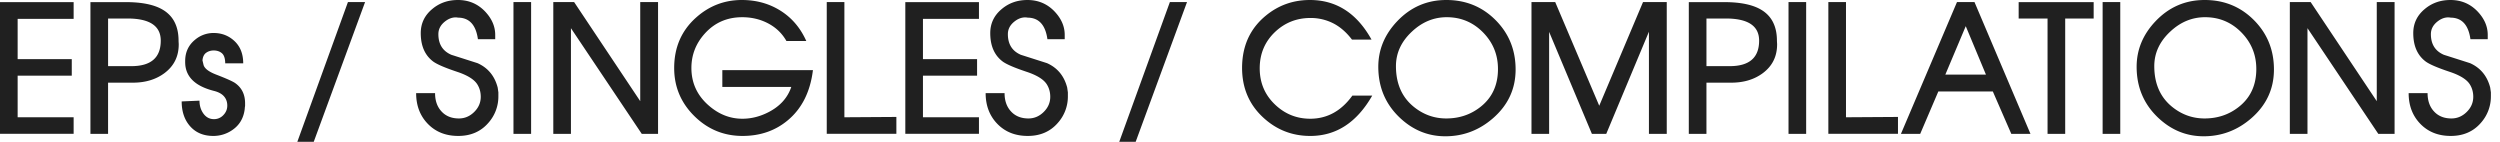
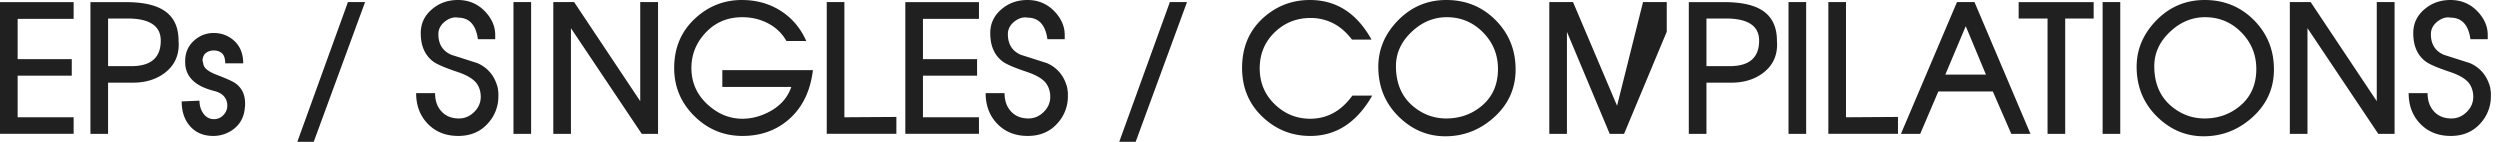
<svg xmlns="http://www.w3.org/2000/svg" fill="#202020" width="300" height="17">
-   <path d="M8.836 16.057H0V.255h8.836v2.006H2.117v4.837h6.495v1.983H2.117v4.991h6.719v1.985zM21.428 4.837c0 .076.003.166.01.271s.01.176.01.21c0 1.452-.57 2.604-1.71 3.456-1.024.764-2.291 1.146-3.799 1.146h-2.97v6.146h-2.117V.255h4.255c1.95 0 3.436.311 4.459.932 1.228.743 1.848 1.959 1.862 3.65zm-2.137.041c0-1.772-1.335-2.658-4.006-2.658H12.97v5.717h2.796c2.35 0 3.525-1.02 3.525-3.059zM29.369 13.07c-.129 1.084-.613 1.92-1.452 2.506a3.961 3.961 0 0 1-2.321.736c-1.187 0-2.124-.398-2.812-1.196-.655-.757-.982-1.739-.982-2.945l2.137-.093c0 .573.144 1.07.43 1.493.327.484.764.727 1.309.727a1.51 1.51 0 0 0 1.125-.486c.313-.323.471-.703.471-1.14 0-.409-.116-.761-.348-1.054-.259-.327-.671-.562-1.237-.706-.879-.225-1.585-.524-2.117-.899-.784-.553-1.227-1.271-1.33-2.158a4.849 4.849 0 0 1-.021-.531c0-1.051.392-1.899 1.176-2.547a3.424 3.424 0 0 1 2.24-.818c.907 0 1.691.279 2.353.838.798.669 1.196 1.604 1.196 2.803h-2.158c-.007-.586-.14-.99-.399-1.212s-.59-.332-.992-.332c-.334 0-.63.091-.89.271-.259.182-.409.486-.45.916l.123.521c.102.436.6.828 1.493 1.176 1.254.484 2.025.828 2.312 1.033.791.559 1.186 1.367 1.186 2.424v.317a2.224 2.224 0 0 0-.042.356zM43.811.245L37.65 17.014h-1.97L41.754.245h2.057zM59.805 11.536a4.736 4.736 0 0 1-1.196 3.201c-.907 1.05-2.113 1.575-3.62 1.575-1.493 0-2.709-.482-3.646-1.447s-1.406-2.193-1.406-3.687h2.271c0 .899.252 1.626.757 2.178.519.573 1.221.859 2.107.859.695 0 1.305-.259 1.83-.777.525-.518.788-1.125.788-1.82 0-.565-.141-1.067-.42-1.504-.375-.586-1.176-1.084-2.403-1.492-1.514-.505-2.488-.928-2.925-1.269-.969-.75-1.452-1.875-1.452-3.375 0-1.166.46-2.131 1.381-2.895C52.728.361 53.754 0 54.947 0c1.309 0 2.403.467 3.283 1.401.798.852 1.196 1.779 1.196 2.781v.521H57.35c-.239-1.725-1.04-2.587-2.403-2.587a1.026 1.026 0 0 0-.256-.03c-.464 0-.91.177-1.34.531-.498.409-.746.903-.746 1.482 0 1.201.518 2.025 1.554 2.476L57.3 7.578c1.254.56 2.062 1.538 2.424 2.936.041.293.067.48.081.562v.46zM63.733 16.067h-2.117V.245h2.117v15.822zM78.965 16.067h-1.951L68.513 3.382v12.686h-2.117V.245h2.496l7.936 11.895V.245h2.138v15.822zM97.552 8.417c-.32 2.611-1.333 4.623-3.037 6.034-1.493 1.241-3.297 1.861-5.41 1.861-2.25 0-4.18-.796-5.789-2.388-1.609-1.593-2.414-3.514-2.414-5.764 0-2.468.873-4.482 2.618-6.044C85.095.706 86.929 0 89.022 0c1.731 0 3.277.428 4.638 1.283 1.36.856 2.392 2.067 3.094 3.636h-2.383c-.525-.927-1.278-1.643-2.26-2.147-.921-.47-1.937-.706-3.048-.706-1.808 0-3.301.65-4.479 1.952-1.078 1.192-1.616 2.571-1.616 4.139 0 1.778.679 3.267 2.035 4.466 1.221 1.083 2.581 1.625 4.081 1.625 1.091 0 2.154-.272 3.19-.816 1.351-.707 2.243-1.707 2.68-2.999H86.68V8.417h10.872zM107.565 16.057H99.21V.245h2.117v13.827l6.238-.04v2.025zM117.475 16.057h-8.837V.255h8.837v2.006h-6.72v4.837h6.494v1.983h-6.494v4.991h6.72v1.985zM128.145 11.536a4.736 4.736 0 0 1-1.196 3.201c-.907 1.05-2.113 1.575-3.62 1.575-1.493 0-2.709-.482-3.646-1.447s-1.406-2.193-1.406-3.687h2.271c0 .899.252 1.626.757 2.178.519.573 1.221.859 2.107.859.695 0 1.305-.259 1.83-.777.525-.518.788-1.125.788-1.82 0-.565-.141-1.067-.42-1.504-.375-.586-1.176-1.084-2.403-1.492-1.514-.505-2.488-.928-2.925-1.269-.969-.75-1.452-1.875-1.452-3.375 0-1.166.46-2.131 1.381-2.895C121.067.361 122.094 0 123.287 0c1.309 0 2.403.467 3.283 1.401.798.852 1.196 1.779 1.196 2.781v.521h-2.076c-.239-1.725-1.04-2.587-2.403-2.587a1.026 1.026 0 0 0-.256-.03c-.464 0-.91.177-1.34.531-.498.409-.746.903-.746 1.482 0 1.201.518 2.025 1.554 2.476l3.141 1.002c1.254.56 2.062 1.538 2.424 2.936.041.293.067.48.081.562v.461zM142.443.245l-6.161 16.769h-1.971L140.386.245h2.057zM164.666 11.475c-1.848 3.226-4.326 4.838-7.435 4.838-2.176 0-4.061-.739-5.656-2.22-1.684-1.561-2.526-3.545-2.526-5.952 0-.374.021-.743.062-1.104.239-2.106 1.166-3.824 2.782-5.154C153.413.628 155.179 0 157.19 0c3.17 0 5.635 1.585 7.395 4.756h-2.344c-.683-.894-1.442-1.55-2.277-1.97a5.949 5.949 0 0 0-2.697-.629c-1.645 0-3.054.549-4.228 1.646-1.248 1.172-1.873 2.636-1.873 4.394 0 1.751.625 3.212 1.873 4.384 1.181 1.11 2.576 1.666 4.187 1.666 2.033 0 3.719-.924 5.056-2.772h2.384zM181.873 8.335c0 2.332-.907 4.285-2.721 5.86-1.656 1.438-3.562 2.158-5.717 2.158-2.094 0-3.931-.761-5.513-2.281-1.684-1.622-2.526-3.641-2.526-6.054 0-2.053.754-3.873 2.261-5.462C169.273.853 171.24 0 173.559 0c2.338 0 4.309.805 5.911 2.413 1.602 1.609 2.403 3.584 2.403 5.922zm-2.117-.061c0-1.712-.599-3.174-1.795-4.389-1.196-1.213-2.647-1.82-4.352-1.82-1.568 0-2.97.584-4.203 1.75-1.262 1.186-1.893 2.56-1.893 4.121 0 2.106.72 3.739 2.158 4.898 1.146.921 2.438 1.381 3.876 1.381 1.541 0 2.891-.446 4.05-1.34 1.439-1.104 2.159-2.638 2.159-4.601zM200.01 16.067h-2.138V3.805l-5.124 12.263h-1.719l-5.134-12.243v12.243h-2.117V.245h2.846l5.285 12.444L197.164.245h2.846v15.822zM213.232 4.837c0 .076.004.166.011.271.006.105.01.176.01.21 0 1.452-.57 2.604-1.71 3.456-1.024.764-2.29 1.146-3.799 1.146h-2.97v6.146h-2.117V.255h4.255c1.95 0 3.437.311 4.459.932 1.228.743 1.848 1.959 1.861 3.65zm-2.137.041c0-1.772-1.335-2.658-4.005-2.658h-2.315v5.717h2.797c2.348 0 3.523-1.02 3.523-3.059zM216.739 16.067h-2.117V.245h2.117v15.822zM227.757 16.057h-8.355V.245h2.117v13.827l6.238-.04v2.025zM243.658 16.067h-2.3l-2.219-5.094h-6.538l-2.178 5.094h-2.312L234.84.245h2.097l6.721 15.822zm-5.346-7.119L235.89 3.14l-2.449 5.809h4.871zM251.239 2.22h-3.416v13.848h-2.117V2.22h-3.467V.255h9V2.22zM254.432 16.067h-2.117V.245h2.117v15.822zM272.873 8.335c0 2.332-.907 4.285-2.721 5.86-1.656 1.438-3.562 2.158-5.717 2.158-2.094 0-3.931-.761-5.513-2.281-1.684-1.622-2.526-3.641-2.526-6.054 0-2.053.754-3.873 2.261-5.462C260.273.853 262.24 0 264.559 0c2.338 0 4.309.805 5.911 2.413 1.602 1.609 2.403 3.584 2.403 5.922zm-2.117-.061c0-1.712-.599-3.174-1.795-4.389-1.196-1.213-2.647-1.82-4.352-1.82-1.568 0-2.97.584-4.203 1.75-1.262 1.186-1.893 2.56-1.893 4.121 0 2.106.72 3.739 2.158 4.898 1.146.921 2.438 1.381 3.876 1.381 1.541 0 2.891-.446 4.05-1.34 1.439-1.104 2.159-2.638 2.159-4.601zM287.349 16.067h-1.951l-8.501-12.686v12.686h-2.117V.245h2.496l7.936 11.895V.245h2.138v15.822zM298.906 11.536a4.736 4.736 0 0 1-1.196 3.201c-.907 1.05-2.113 1.575-3.62 1.575-1.493 0-2.709-.482-3.646-1.447s-1.406-2.193-1.406-3.687h2.271c0 .899.252 1.626.757 2.178.519.573 1.221.859 2.107.859.695 0 1.305-.259 1.83-.777.525-.518.788-1.125.788-1.82 0-.565-.141-1.067-.42-1.504-.375-.586-1.176-1.084-2.403-1.492-1.514-.505-2.488-.928-2.925-1.269-.969-.75-1.452-1.875-1.452-3.375 0-1.166.46-2.131 1.381-2.895C291.829.361 292.855 0 294.049 0c1.309 0 2.403.467 3.283 1.401.798.852 1.196 1.779 1.196 2.781v.521h-2.076c-.239-1.725-1.04-2.587-2.403-2.587a1.026 1.026 0 0 0-.256-.03c-.464 0-.91.177-1.34.531-.498.409-.746.903-.746 1.482 0 1.201.518 2.025 1.554 2.476l3.141 1.002c1.254.56 2.062 1.538 2.424 2.936.041.293.067.48.081.562v.461z" />
+   <path d="M8.836 16.057H0V.255h8.836v2.006H2.117v4.837h6.495v1.983H2.117v4.991h6.719v1.985zM21.428 4.837c0 .076.003.166.01.271s.01.176.01.21c0 1.452-.57 2.604-1.71 3.456-1.024.764-2.291 1.146-3.799 1.146h-2.97v6.146h-2.117V.255h4.255c1.95 0 3.436.311 4.459.932 1.228.743 1.848 1.959 1.862 3.65zm-2.137.041c0-1.772-1.335-2.658-4.006-2.658H12.97v5.717h2.796c2.35 0 3.525-1.02 3.525-3.059zM29.369 13.07c-.129 1.084-.613 1.92-1.452 2.506a3.961 3.961 0 0 1-2.321.736c-1.187 0-2.124-.398-2.812-1.196-.655-.757-.982-1.739-.982-2.945l2.137-.093c0 .573.144 1.07.43 1.493.327.484.764.727 1.309.727a1.51 1.51 0 0 0 1.125-.486c.313-.323.471-.703.471-1.14 0-.409-.116-.761-.348-1.054-.259-.327-.671-.562-1.237-.706-.879-.225-1.585-.524-2.117-.899-.784-.553-1.227-1.271-1.33-2.158a4.849 4.849 0 0 1-.021-.531c0-1.051.392-1.899 1.176-2.547a3.424 3.424 0 0 1 2.24-.818c.907 0 1.691.279 2.353.838.798.669 1.196 1.604 1.196 2.803h-2.158c-.007-.586-.14-.99-.399-1.212s-.59-.332-.992-.332c-.334 0-.63.091-.89.271-.259.182-.409.486-.45.916l.123.521c.102.436.6.828 1.493 1.176 1.254.484 2.025.828 2.312 1.033.791.559 1.186 1.367 1.186 2.424v.317a2.224 2.224 0 0 0-.042.356zM43.811.245L37.65 17.014h-1.97L41.754.245h2.057zM59.805 11.536a4.736 4.736 0 0 1-1.196 3.201c-.907 1.05-2.113 1.575-3.62 1.575-1.493 0-2.709-.482-3.646-1.447s-1.406-2.193-1.406-3.687h2.271c0 .899.252 1.626.757 2.178.519.573 1.221.859 2.107.859.695 0 1.305-.259 1.83-.777.525-.518.788-1.125.788-1.82 0-.565-.141-1.067-.42-1.504-.375-.586-1.176-1.084-2.403-1.492-1.514-.505-2.488-.928-2.925-1.269-.969-.75-1.452-1.875-1.452-3.375 0-1.166.46-2.131 1.381-2.895C52.728.361 53.754 0 54.947 0c1.309 0 2.403.467 3.283 1.401.798.852 1.196 1.779 1.196 2.781v.521H57.35c-.239-1.725-1.04-2.587-2.403-2.587a1.026 1.026 0 0 0-.256-.03c-.464 0-.91.177-1.34.531-.498.409-.746.903-.746 1.482 0 1.201.518 2.025 1.554 2.476L57.3 7.578c1.254.56 2.062 1.538 2.424 2.936.041.293.067.48.081.562v.46zM63.733 16.067h-2.117V.245h2.117v15.822zM78.965 16.067h-1.951L68.513 3.382v12.686h-2.117V.245h2.496l7.936 11.895V.245h2.138v15.822zM97.552 8.417c-.32 2.611-1.333 4.623-3.037 6.034-1.493 1.241-3.297 1.861-5.41 1.861-2.25 0-4.18-.796-5.789-2.388-1.609-1.593-2.414-3.514-2.414-5.764 0-2.468.873-4.482 2.618-6.044C85.095.706 86.929 0 89.022 0c1.731 0 3.277.428 4.638 1.283 1.36.856 2.392 2.067 3.094 3.636h-2.383c-.525-.927-1.278-1.643-2.26-2.147-.921-.47-1.937-.706-3.048-.706-1.808 0-3.301.65-4.479 1.952-1.078 1.192-1.616 2.571-1.616 4.139 0 1.778.679 3.267 2.035 4.466 1.221 1.083 2.581 1.625 4.081 1.625 1.091 0 2.154-.272 3.19-.816 1.351-.707 2.243-1.707 2.68-2.999H86.68V8.417h10.872zM107.565 16.057H99.21V.245h2.117v13.827l6.238-.04v2.025zM117.475 16.057h-8.837V.255h8.837v2.006h-6.72v4.837h6.494v1.983h-6.494v4.991h6.72v1.985zM128.145 11.536a4.736 4.736 0 0 1-1.196 3.201c-.907 1.05-2.113 1.575-3.62 1.575-1.493 0-2.709-.482-3.646-1.447s-1.406-2.193-1.406-3.687h2.271c0 .899.252 1.626.757 2.178.519.573 1.221.859 2.107.859.695 0 1.305-.259 1.83-.777.525-.518.788-1.125.788-1.82 0-.565-.141-1.067-.42-1.504-.375-.586-1.176-1.084-2.403-1.492-1.514-.505-2.488-.928-2.925-1.269-.969-.75-1.452-1.875-1.452-3.375 0-1.166.46-2.131 1.381-2.895C121.067.361 122.094 0 123.287 0c1.309 0 2.403.467 3.283 1.401.798.852 1.196 1.779 1.196 2.781v.521h-2.076c-.239-1.725-1.04-2.587-2.403-2.587a1.026 1.026 0 0 0-.256-.03c-.464 0-.91.177-1.34.531-.498.409-.746.903-.746 1.482 0 1.201.518 2.025 1.554 2.476l3.141 1.002c1.254.56 2.062 1.538 2.424 2.936.041.293.067.48.081.562v.461zM142.443.245l-6.161 16.769h-1.971L140.386.245h2.057zM164.666 11.475c-1.848 3.226-4.326 4.838-7.435 4.838-2.176 0-4.061-.739-5.656-2.22-1.684-1.561-2.526-3.545-2.526-5.952 0-.374.021-.743.062-1.104.239-2.106 1.166-3.824 2.782-5.154C153.413.628 155.179 0 157.19 0c3.17 0 5.635 1.585 7.395 4.756h-2.344c-.683-.894-1.442-1.55-2.277-1.97a5.949 5.949 0 0 0-2.697-.629c-1.645 0-3.054.549-4.228 1.646-1.248 1.172-1.873 2.636-1.873 4.394 0 1.751.625 3.212 1.873 4.384 1.181 1.11 2.576 1.666 4.187 1.666 2.033 0 3.719-.924 5.056-2.772h2.384zM181.873 8.335c0 2.332-.907 4.285-2.721 5.86-1.656 1.438-3.562 2.158-5.717 2.158-2.094 0-3.931-.761-5.513-2.281-1.684-1.622-2.526-3.641-2.526-6.054 0-2.053.754-3.873 2.261-5.462C169.273.853 171.24 0 173.559 0c2.338 0 4.309.805 5.911 2.413 1.602 1.609 2.403 3.584 2.403 5.922zm-2.117-.061c0-1.712-.599-3.174-1.795-4.389-1.196-1.213-2.647-1.82-4.352-1.82-1.568 0-2.97.584-4.203 1.75-1.262 1.186-1.893 2.56-1.893 4.121 0 2.106.72 3.739 2.158 4.898 1.146.921 2.438 1.381 3.876 1.381 1.541 0 2.891-.446 4.05-1.34 1.439-1.104 2.159-2.638 2.159-4.601zM200.01 16.067V3.805l-5.124 12.263h-1.719l-5.134-12.243v12.243h-2.117V.245h2.846l5.285 12.444L197.164.245h2.846v15.822zM213.232 4.837c0 .076.004.166.011.271.006.105.01.176.01.21 0 1.452-.57 2.604-1.71 3.456-1.024.764-2.29 1.146-3.799 1.146h-2.97v6.146h-2.117V.255h4.255c1.95 0 3.437.311 4.459.932 1.228.743 1.848 1.959 1.861 3.65zm-2.137.041c0-1.772-1.335-2.658-4.005-2.658h-2.315v5.717h2.797c2.348 0 3.523-1.02 3.523-3.059zM216.739 16.067h-2.117V.245h2.117v15.822zM227.757 16.057h-8.355V.245h2.117v13.827l6.238-.04v2.025zM243.658 16.067h-2.3l-2.219-5.094h-6.538l-2.178 5.094h-2.312L234.84.245h2.097l6.721 15.822zm-5.346-7.119L235.89 3.14l-2.449 5.809h4.871zM251.239 2.22h-3.416v13.848h-2.117V2.22h-3.467V.255h9V2.22zM254.432 16.067h-2.117V.245h2.117v15.822zM272.873 8.335c0 2.332-.907 4.285-2.721 5.86-1.656 1.438-3.562 2.158-5.717 2.158-2.094 0-3.931-.761-5.513-2.281-1.684-1.622-2.526-3.641-2.526-6.054 0-2.053.754-3.873 2.261-5.462C260.273.853 262.24 0 264.559 0c2.338 0 4.309.805 5.911 2.413 1.602 1.609 2.403 3.584 2.403 5.922zm-2.117-.061c0-1.712-.599-3.174-1.795-4.389-1.196-1.213-2.647-1.82-4.352-1.82-1.568 0-2.97.584-4.203 1.75-1.262 1.186-1.893 2.56-1.893 4.121 0 2.106.72 3.739 2.158 4.898 1.146.921 2.438 1.381 3.876 1.381 1.541 0 2.891-.446 4.05-1.34 1.439-1.104 2.159-2.638 2.159-4.601zM287.349 16.067h-1.951l-8.501-12.686v12.686h-2.117V.245h2.496l7.936 11.895V.245h2.138v15.822zM298.906 11.536a4.736 4.736 0 0 1-1.196 3.201c-.907 1.05-2.113 1.575-3.62 1.575-1.493 0-2.709-.482-3.646-1.447s-1.406-2.193-1.406-3.687h2.271c0 .899.252 1.626.757 2.178.519.573 1.221.859 2.107.859.695 0 1.305-.259 1.83-.777.525-.518.788-1.125.788-1.82 0-.565-.141-1.067-.42-1.504-.375-.586-1.176-1.084-2.403-1.492-1.514-.505-2.488-.928-2.925-1.269-.969-.75-1.452-1.875-1.452-3.375 0-1.166.46-2.131 1.381-2.895C291.829.361 292.855 0 294.049 0c1.309 0 2.403.467 3.283 1.401.798.852 1.196 1.779 1.196 2.781v.521h-2.076c-.239-1.725-1.04-2.587-2.403-2.587a1.026 1.026 0 0 0-.256-.03c-.464 0-.91.177-1.34.531-.498.409-.746.903-.746 1.482 0 1.201.518 2.025 1.554 2.476l3.141 1.002c1.254.56 2.062 1.538 2.424 2.936.041.293.067.48.081.562v.461z" />
</svg>